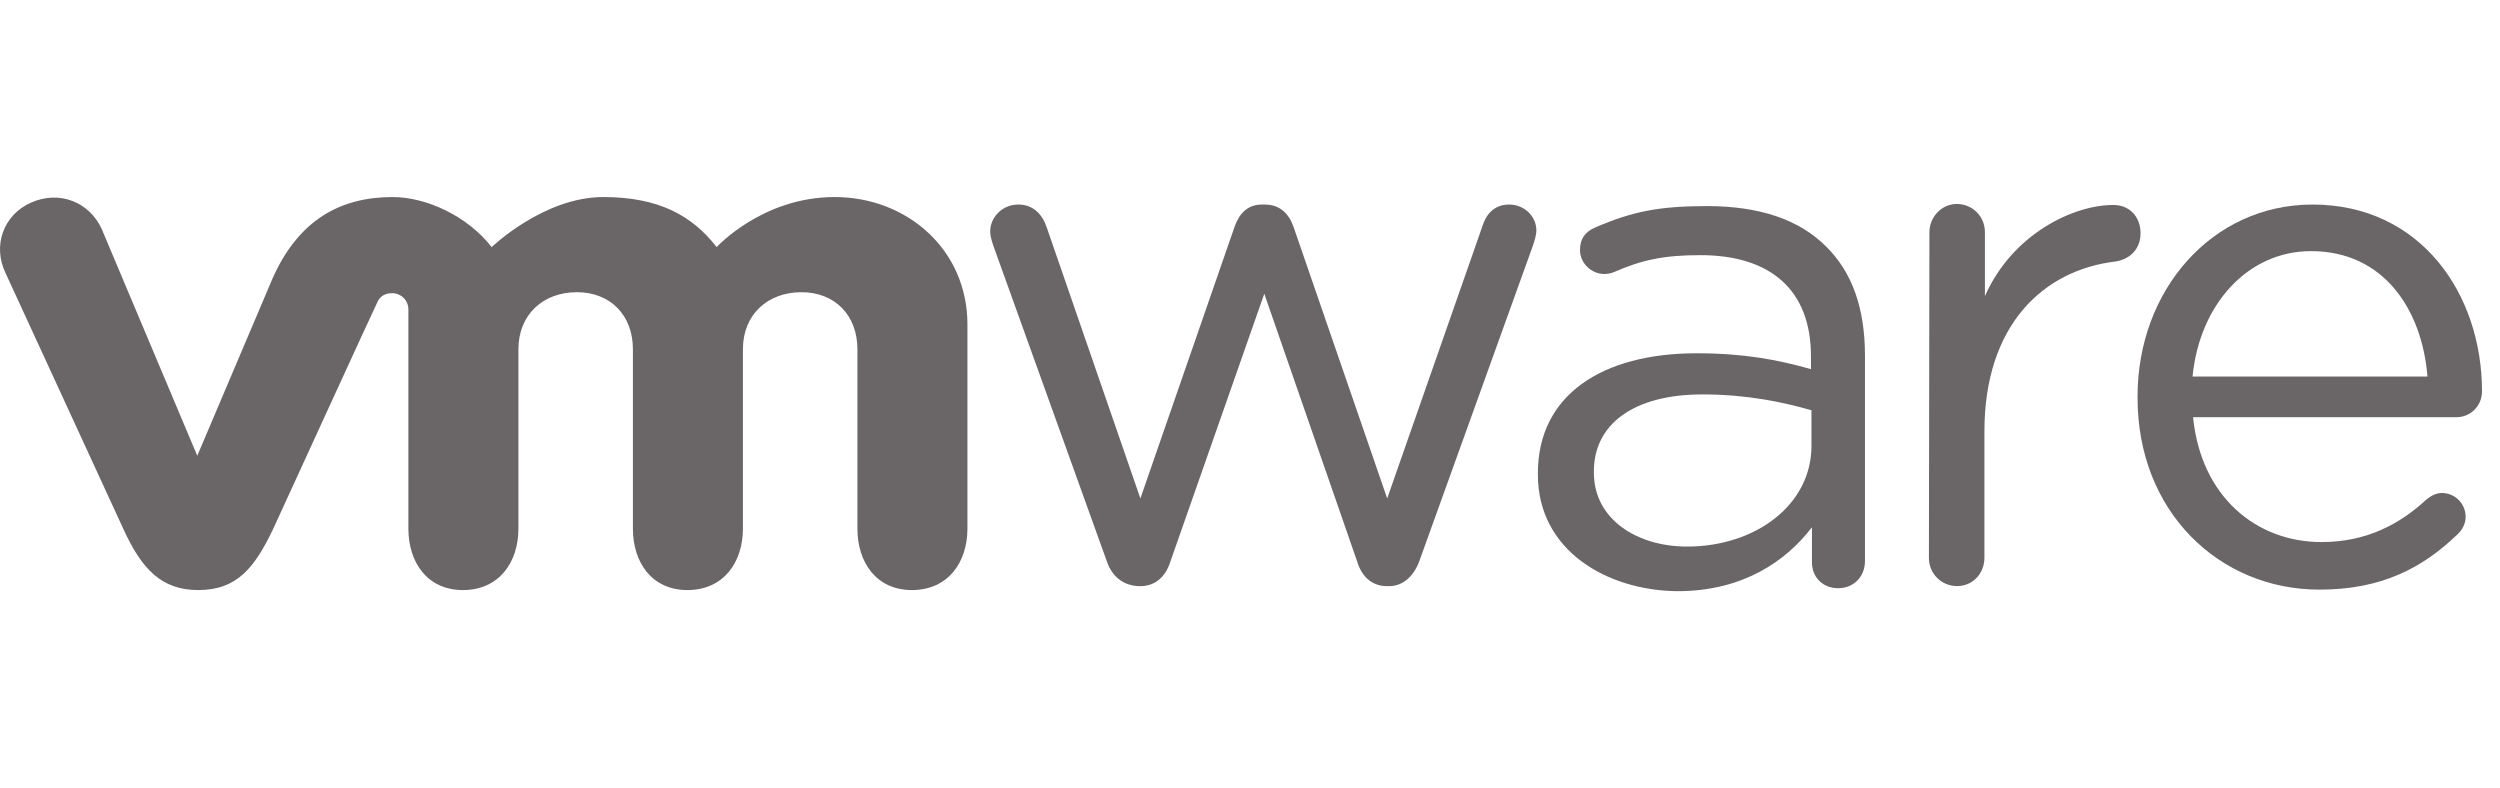
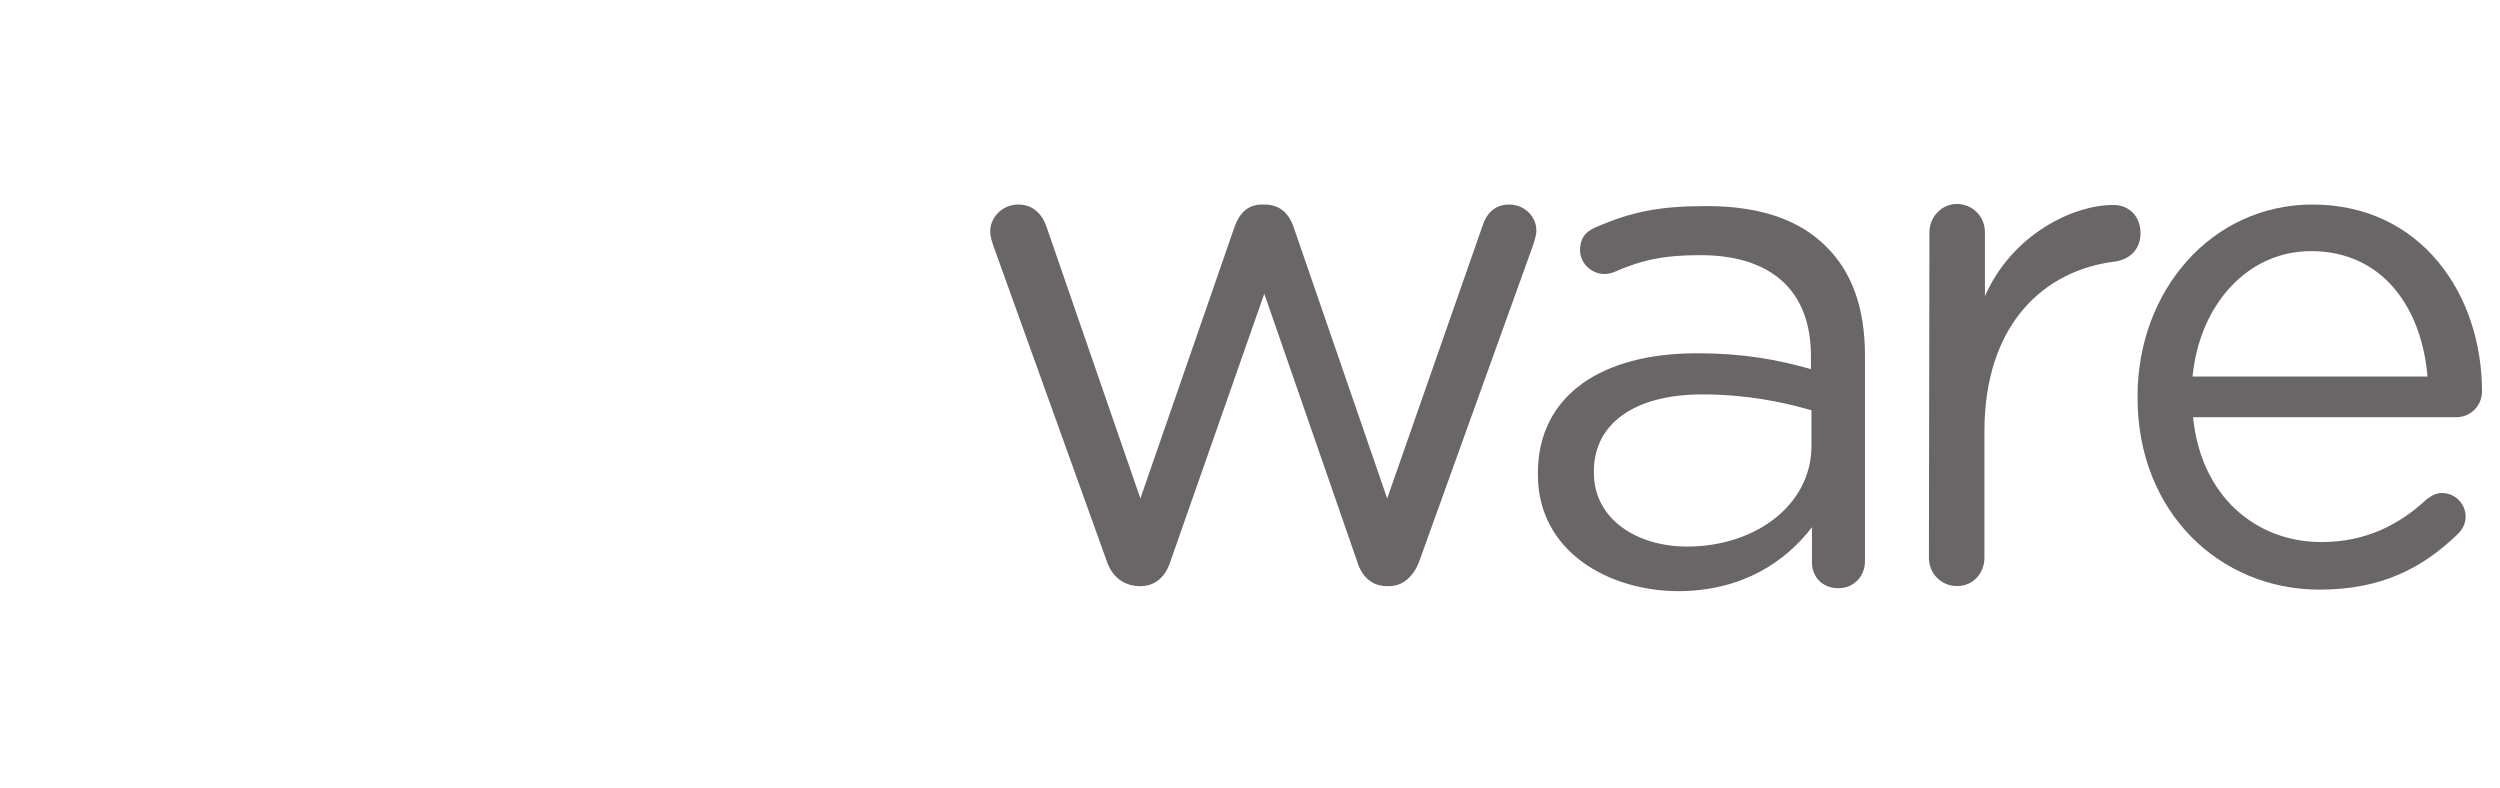
<svg xmlns="http://www.w3.org/2000/svg" width="203" height="64" viewBox="0 0 203 64" fill="none">
  <g clip-path="url(#clip0_4253_2695)">
    <path d="M89.862 45.544L80.687 20.03C80.566 19.668 80.405 19.225 80.405 18.782C80.405 17.696 81.331 16.609 82.699 16.609C83.866 16.609 84.631 17.374 84.993 18.461L92.599 40.474L100.245 18.42C100.607 17.374 101.291 16.609 102.458 16.609H102.7C103.947 16.609 104.672 17.374 105.034 18.42L112.64 40.474L120.367 18.38C120.648 17.454 121.292 16.609 122.54 16.609C123.827 16.609 124.753 17.615 124.753 18.702C124.753 19.104 124.592 19.587 124.471 19.95L115.256 45.544C114.773 46.872 113.847 47.596 112.801 47.596H112.64C111.473 47.596 110.588 46.912 110.185 45.544L102.66 23.853L95.054 45.544C94.651 46.872 93.766 47.596 92.599 47.596H92.478C91.271 47.556 90.305 46.872 89.862 45.544Z" fill="#6A6667" />
    <path d="M156.668 18.856C156.668 17.609 157.674 16.562 158.882 16.562C160.169 16.562 161.175 17.569 161.175 18.856V24.048C163.389 19.017 168.339 16.643 171.598 16.643C172.967 16.643 173.812 17.649 173.812 18.937C173.812 20.184 173.007 21.029 171.8 21.231C165.964 21.915 161.135 26.341 161.135 35.034V45.296C161.135 46.544 160.21 47.59 158.922 47.59C157.634 47.59 156.628 46.584 156.628 45.296L156.668 18.856Z" fill="#6A6667" />
    <path d="M188.339 47.878C180.209 47.878 173.569 41.56 173.569 32.304V32.183C173.569 23.571 179.606 16.609 187.775 16.609C196.548 16.609 201.538 23.853 201.538 31.781C201.538 32.988 200.572 33.874 199.486 33.874H178.077C178.72 40.353 183.228 44.015 188.499 44.015C192.162 44.015 194.858 42.566 197.031 40.554C197.393 40.272 197.796 40.031 198.279 40.031C199.365 40.031 200.21 40.916 200.21 41.962C200.21 42.486 199.969 43.009 199.526 43.411C196.709 46.108 193.409 47.878 188.339 47.878ZM197.111 30.574C196.669 25.141 193.57 20.392 187.654 20.392C182.503 20.392 178.6 24.738 178.036 30.574H197.111Z" fill="#6A6667" />
    <path d="M124.876 38.546V38.425C124.876 32.067 130.108 28.686 137.754 28.686C141.617 28.686 144.354 29.21 147.05 29.974V28.928C147.05 23.495 143.71 20.718 138.076 20.718C135.057 20.718 133.287 21.121 131.073 22.087C130.792 22.207 130.51 22.248 130.269 22.248C129.222 22.248 128.297 21.362 128.297 20.316C128.297 19.39 128.699 18.827 129.544 18.465C132.522 17.177 134.736 16.734 138.599 16.734C142.865 16.734 146.124 17.821 148.338 20.075C150.39 22.127 151.436 25.024 151.436 28.888V45.548C151.436 46.836 150.511 47.762 149.263 47.762C147.975 47.762 147.13 46.836 147.13 45.669V42.812C145.038 45.548 141.537 48.003 136.224 48.003C130.55 47.963 124.876 44.743 124.876 38.546ZM147.09 36.212V33.315C144.877 32.671 141.899 32.027 138.237 32.027C132.603 32.027 129.423 34.481 129.423 38.264V38.385C129.423 42.168 132.925 44.381 136.989 44.381C142.543 44.381 147.09 41.001 147.09 36.212Z" fill="#6A6667" />
-     <path d="M8.251 18.576C7.245 16.402 4.83 15.437 2.537 16.443C0.243 17.449 -0.602 19.984 0.444 22.157L10.022 42.963C11.511 46.222 13.12 47.913 16.099 47.913C19.278 47.913 20.686 46.062 22.175 42.963C22.175 42.963 30.506 24.773 30.626 24.572C30.707 24.37 30.988 23.807 31.834 23.807C32.558 23.807 33.161 24.37 33.161 25.135V42.923C33.161 45.659 34.691 47.913 37.588 47.913C40.526 47.913 42.096 45.659 42.096 42.923V28.355C42.096 25.538 44.108 23.727 46.844 23.727C49.581 23.727 51.392 25.618 51.392 28.355V42.923C51.392 45.659 52.921 47.913 55.818 47.913C58.756 47.913 60.325 45.659 60.325 42.923V28.355C60.325 25.538 62.338 23.727 65.074 23.727C67.811 23.727 69.622 25.618 69.622 28.355V42.923C69.622 45.659 71.151 47.913 74.048 47.913C76.986 47.913 78.556 45.659 78.556 42.923V26.342C78.556 20.266 73.646 16 67.77 16C61.895 16 58.193 20.064 58.193 20.064C56.221 17.529 53.525 16 48.977 16C44.148 16 39.922 20.064 39.922 20.064C37.95 17.529 34.61 16 31.874 16C27.608 16 24.228 17.891 22.135 22.6L16.018 37.007L8.251 18.576Z" fill="#6A6667" />
  </g>
  <defs>
    <clipPath id="clip0_4253_2695">
      <rect width="202" height="64" fill="white" transform="translate(0.069)" />
    </clipPath>
  </defs>
</svg>